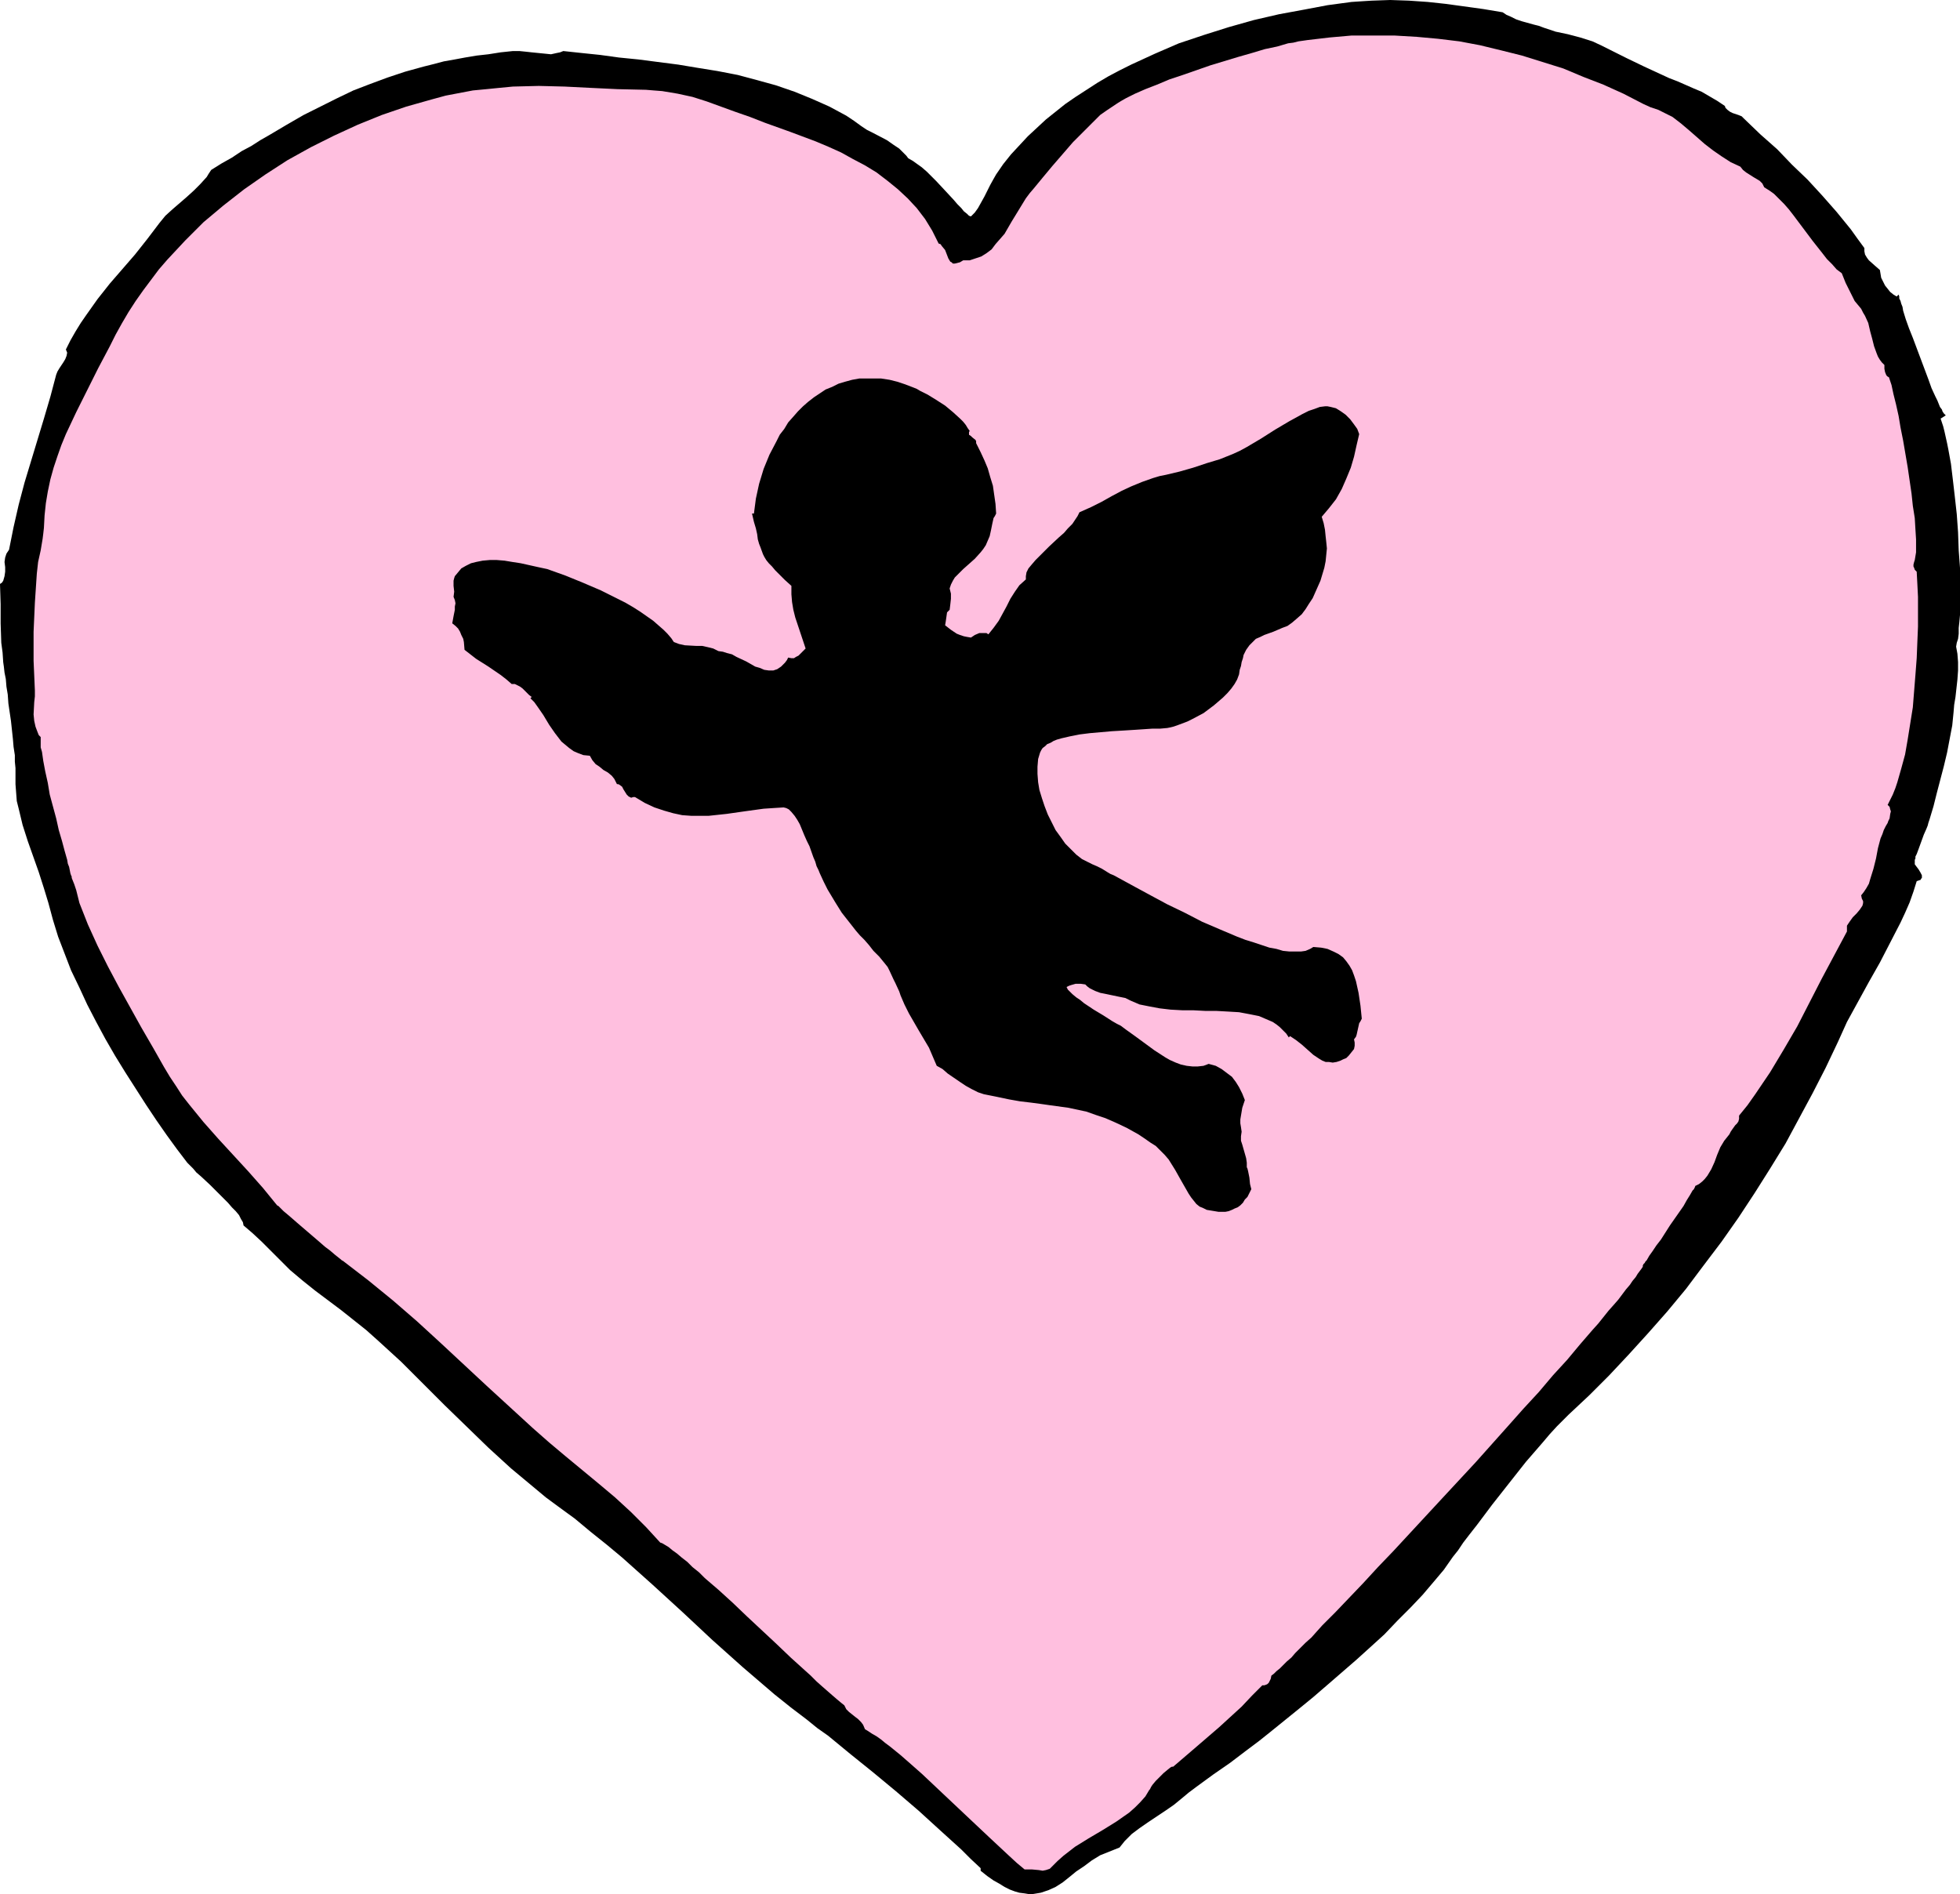
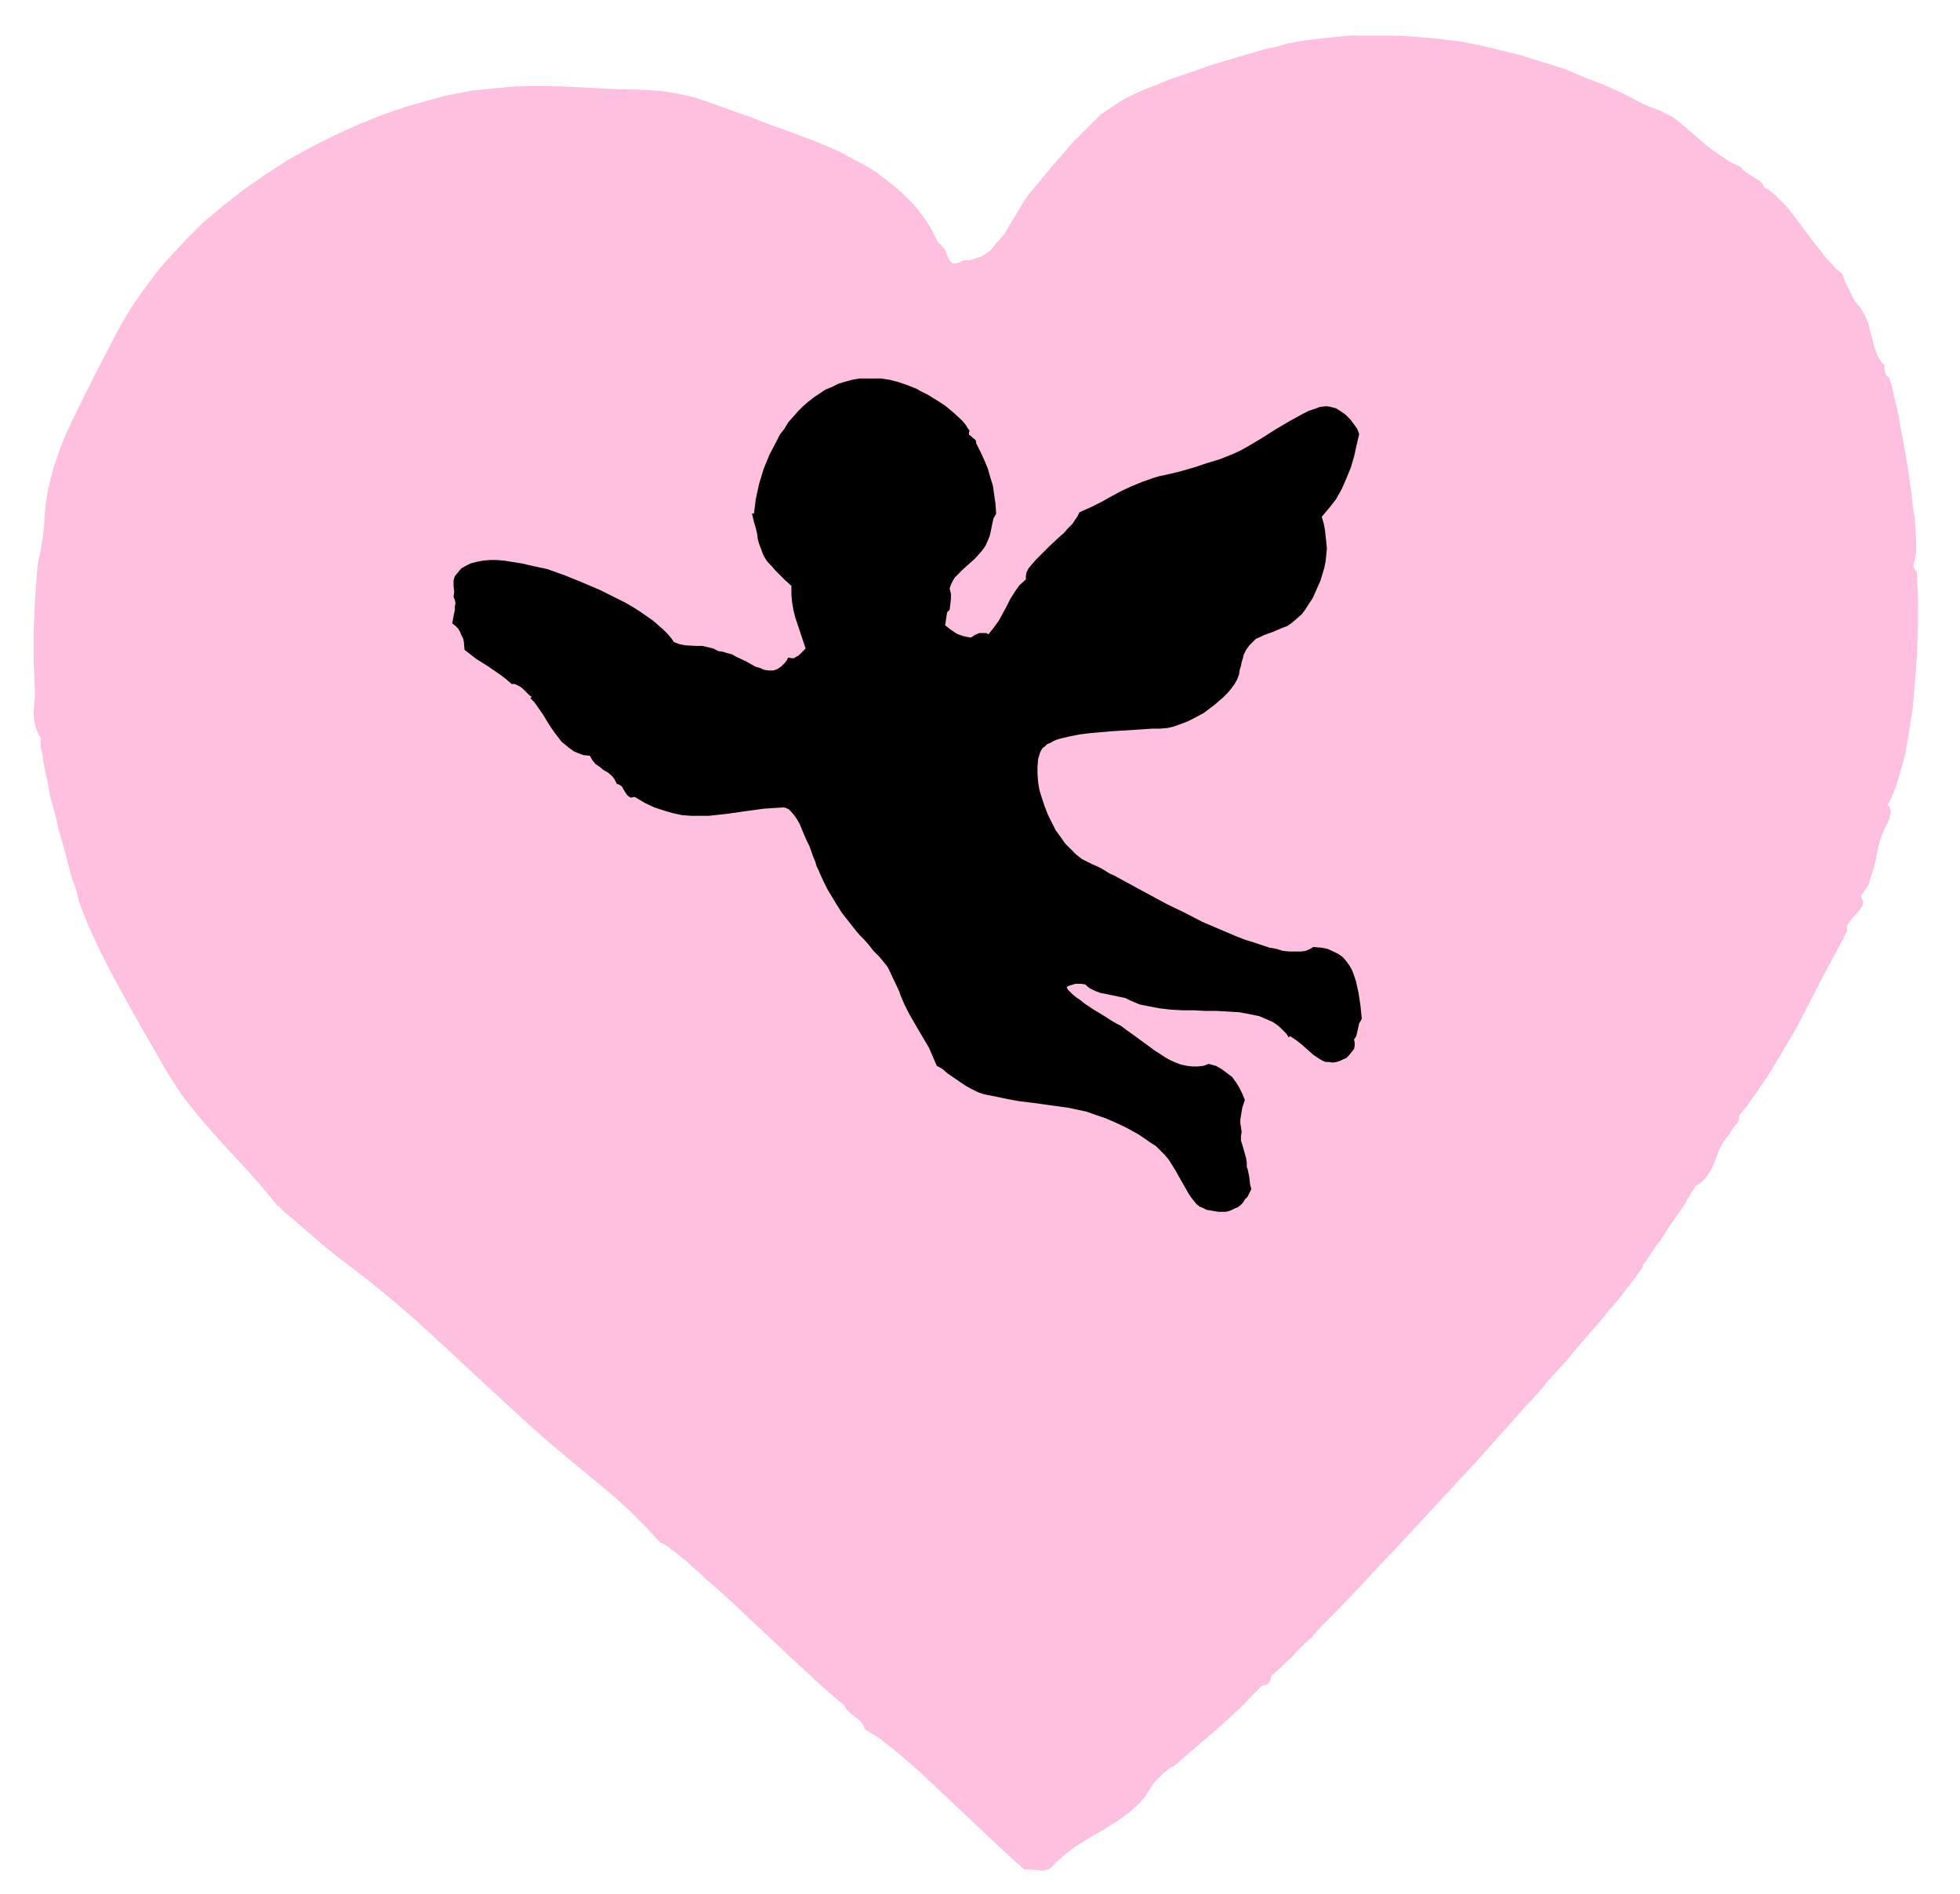
<svg xmlns="http://www.w3.org/2000/svg" xmlns:ns1="http://sodipodi.sourceforge.net/DTD/sodipodi-0.dtd" xmlns:ns2="http://www.inkscape.org/namespaces/inkscape" version="1.0" width="129.724mm" height="125.365mm" id="svg3" ns1:docname="Cupid &amp; Heart 2.wmf">
  <ns1:namedview id="namedview3" pagecolor="#ffffff" bordercolor="#000000" borderopacity="0.25" ns2:showpageshadow="2" ns2:pageopacity="0.0" ns2:pagecheckerboard="0" ns2:deskcolor="#d1d1d1" ns2:document-units="mm" />
  <defs id="defs1">
    <pattern id="WMFhbasepattern" patternUnits="userSpaceOnUse" width="6" height="6" x="0" y="0" />
  </defs>
-   <path style="fill:#000000;fill-opacity:1;fill-rule:evenodd;stroke:none" d="m 375.881,3.07 0.97,0.646 1.131,0.485 1.293,0.646 1.454,0.485 2.909,0.808 1.293,0.323 1.293,0.485 2.909,0.97 3.07,0.646 3.07,0.808 3.07,0.97 2.101,0.97 2.262,1.131 4.202,2.101 4.363,2.101 4.202,1.939 2.101,0.97 2.101,0.808 4.04,1.778 1.939,0.808 1.939,1.131 1.939,1.131 1.939,1.293 0.162,0.485 0.485,0.485 0.646,0.485 0.646,0.323 1.454,0.485 0.808,0.323 0.485,0.485 4.202,4.04 4.202,3.717 3.717,3.878 3.878,3.717 3.717,4.04 3.555,4.04 3.555,4.363 1.616,2.262 1.778,2.424 v 0.808 l 0.162,0.808 0.485,0.808 0.485,0.646 1.454,1.293 1.293,1.131 0.162,0.97 0.162,0.97 0.485,0.97 0.485,0.97 0.646,0.808 0.646,0.808 0.808,0.646 0.808,0.485 0.485,-0.485 0.162,0.485 v 0.485 l 0.323,0.646 0.162,0.646 0.323,0.808 0.162,0.97 0.646,2.101 0.808,2.262 0.97,2.424 1.939,5.171 0.97,2.586 0.97,2.586 0.808,2.262 0.97,2.101 0.485,0.97 0.323,0.808 0.323,0.808 0.485,0.646 0.162,0.485 0.323,0.485 0.323,0.323 0.162,0.162 -1.293,0.808 0.323,0.97 0.323,0.97 0.323,1.293 0.323,1.454 0.323,1.454 0.323,1.616 0.323,1.778 0.323,1.778 0.485,4.04 0.485,4.202 0.485,4.363 0.323,4.525 0.162,4.525 0.323,4.363 v 4.202 4.04 1.778 1.778 l -0.162,1.778 -0.162,1.454 v 1.454 l -0.162,1.293 -0.323,0.97 -0.162,0.97 0.323,1.778 0.162,2.101 v 2.101 l -0.162,2.262 -0.485,4.363 -0.323,1.939 -0.162,1.939 -0.323,3.232 -0.646,3.394 -0.646,3.394 -0.808,3.394 -1.778,6.787 -0.808,3.232 -0.97,3.232 -0.162,0.485 -0.162,0.485 -0.162,0.646 -0.323,0.808 -0.646,1.454 -0.646,1.778 -0.646,1.778 -0.485,1.293 -0.323,0.646 v 0.485 l -0.162,0.323 v 0.323 0.808 l 0.485,0.646 0.485,0.646 0.485,0.808 0.323,0.646 v 0.323 0.323 l -0.162,0.162 -0.162,0.323 -0.485,0.162 -0.485,0.162 -0.808,2.586 -0.97,2.747 -1.131,2.586 -1.131,2.424 -2.586,5.01 -2.586,5.01 -2.747,4.848 -2.747,5.01 -2.747,5.01 -2.262,5.01 -3.07,6.464 -3.232,6.303 -3.394,6.303 -3.394,6.303 -3.878,6.303 -3.878,6.141 -4.04,6.141 -4.202,5.979 -4.525,5.979 -4.363,5.818 -4.686,5.656 -4.848,5.494 -4.848,5.333 -4.848,5.171 -5.01,5.01 -5.171,4.848 -0.646,0.646 -0.646,0.646 -0.808,0.808 -0.808,0.808 -1.778,1.939 -1.778,2.101 -2.101,2.424 -2.101,2.424 -4.202,5.333 -4.202,5.333 -1.939,2.586 -1.939,2.586 -1.778,2.262 -1.616,2.101 -1.293,1.939 -0.646,0.808 -0.646,0.808 -2.262,3.232 -2.586,3.07 -2.747,3.232 -3.07,3.232 -3.232,3.232 -3.232,3.394 -3.555,3.232 -3.394,3.07 -7.272,6.303 -3.555,3.07 -3.555,2.909 -3.394,2.747 -3.394,2.747 -3.232,2.586 -3.232,2.424 -4.04,3.07 -4.202,2.909 -4.202,3.07 -1.939,1.454 -1.939,1.616 -1.778,1.454 -2.101,1.454 -4.363,2.909 -2.101,1.454 -1.939,1.454 -1.778,1.778 -0.646,0.808 -0.646,0.808 -2.424,0.97 -2.424,0.97 -2.101,1.293 -1.939,1.454 -1.939,1.293 -1.778,1.454 -1.616,1.293 -1.778,1.131 -1.778,0.808 -1.939,0.646 -0.97,0.162 -0.97,0.162 h -1.131 l -0.97,-0.162 -1.293,-0.162 -1.131,-0.323 -1.293,-0.485 -1.293,-0.646 -1.293,-0.808 -1.454,-0.808 -1.616,-1.131 -1.616,-1.293 v -0.646 l -2.424,-2.262 -2.424,-2.424 -5.171,-4.686 -5.494,-5.01 -5.656,-4.848 -5.656,-4.686 -5.818,-4.686 -5.494,-4.525 -2.747,-1.939 -2.586,-2.101 -4.04,-3.07 -4.04,-3.232 -7.918,-6.787 -7.595,-6.787 -7.434,-6.949 -7.595,-6.949 -7.595,-6.787 -3.878,-3.232 -4.04,-3.232 -3.878,-3.232 -4.202,-3.07 -3.07,-2.262 -2.909,-2.424 -5.818,-4.848 -5.656,-5.171 -5.494,-5.333 -5.494,-5.333 -2.747,-2.747 -2.747,-2.747 -5.333,-5.333 -5.656,-5.171 -3.07,-2.747 -6.302,-5.01 -3.232,-2.424 -3.232,-2.424 -3.232,-2.586 -3.07,-2.586 -2.909,-2.909 -4.202,-4.202 -2.262,-2.101 -2.262,-1.939 -0.162,-0.808 -0.485,-0.808 -0.485,-0.97 -0.808,-0.97 -0.97,-0.97 -0.97,-1.131 -2.262,-2.262 -2.262,-2.262 -2.262,-2.101 -1.131,-0.97 -0.808,-0.97 -0.808,-0.808 -0.646,-0.646 -2.586,-3.394 -2.586,-3.555 -2.586,-3.717 -2.586,-3.878 -2.586,-4.04 -2.586,-4.04 -2.586,-4.202 -2.424,-4.202 -2.262,-4.202 -2.262,-4.363 -1.939,-4.202 -2.101,-4.363 -1.616,-4.202 -1.616,-4.202 -1.293,-4.202 -1.131,-4.202 -1.131,-3.717 -1.293,-4.04 -2.747,-7.757 -1.293,-4.04 -0.97,-4.04 -0.485,-1.939 -0.162,-2.101 -0.162,-2.101 v -1.939 -0.97 -1.131 l -0.162,-1.616 v -1.616 l -0.323,-2.101 -0.162,-1.939 -0.485,-4.525 -0.646,-4.363 -0.162,-2.262 -0.323,-1.939 -0.162,-1.939 -0.323,-1.616 -0.162,-1.454 -0.162,-1.131 -0.162,-2.424 -0.323,-2.424 -0.162,-4.848 v -4.848 L 0,146.089 l 0.485,-0.323 0.323,-0.485 0.323,-1.131 0.162,-1.131 v -1.131 l -0.162,-1.293 0.162,-1.131 0.323,-0.97 0.323,-0.485 0.323,-0.485 1.131,-5.656 1.293,-5.656 1.454,-5.494 1.616,-5.333 1.616,-5.333 1.616,-5.333 1.616,-5.494 1.454,-5.494 0.323,-0.808 0.485,-0.808 0.97,-1.454 0.485,-0.808 0.323,-0.808 0.162,-0.808 -0.323,-0.808 1.131,-2.262 1.293,-2.262 1.293,-2.101 1.454,-2.101 2.747,-3.878 3.07,-3.878 6.302,-7.272 3.07,-3.878 3.07,-4.04 1.454,-1.778 1.778,-1.616 3.555,-3.07 1.778,-1.616 1.616,-1.616 1.616,-1.778 0.485,-0.808 0.646,-0.97 2.586,-1.616 2.586,-1.454 2.424,-1.616 2.424,-1.293 2.262,-1.454 2.262,-1.293 4.363,-2.586 4.202,-2.424 4.202,-2.101 4.202,-2.101 4.04,-1.939 4.202,-1.616 4.363,-1.616 4.363,-1.454 4.686,-1.293 2.586,-0.646 2.424,-0.646 2.747,-0.485 2.586,-0.485 2.909,-0.485 2.909,-0.323 3.07,-0.485 3.07,-0.323 h 1.616 l 1.616,0.162 1.454,0.162 1.616,0.162 1.616,0.162 1.616,0.162 1.454,-0.323 0.808,-0.162 0.808,-0.323 4.525,0.485 4.686,0.485 4.686,0.646 4.848,0.485 10.019,1.293 4.848,0.808 5.01,0.808 5.01,0.97 4.848,1.293 4.686,1.293 4.686,1.616 4.363,1.778 4.363,1.939 4.202,2.262 1.939,1.293 1.778,1.293 1.454,0.97 1.616,0.808 3.394,1.778 1.616,1.131 1.454,0.97 1.293,1.293 0.485,0.485 0.485,0.646 1.131,0.646 1.131,0.808 1.131,0.808 1.293,1.131 2.262,2.262 2.262,2.424 2.101,2.262 0.97,1.131 0.97,0.97 0.646,0.808 0.808,0.646 0.485,0.485 0.485,0.162 0.97,-0.97 0.808,-1.131 0.808,-1.454 0.808,-1.454 1.454,-2.909 0.808,-1.454 0.646,-1.131 1.778,-2.586 1.939,-2.424 2.101,-2.262 2.101,-2.262 2.262,-2.101 2.262,-2.101 2.424,-1.939 2.424,-1.939 2.586,-1.778 2.747,-1.778 2.747,-1.778 2.747,-1.616 2.747,-1.454 2.909,-1.454 5.979,-2.747 5.979,-2.586 6.302,-2.101 6.141,-1.939 6.302,-1.778 6.302,-1.454 6.141,-1.131 5.979,-1.131 5.979,-0.808 2.424,-0.162 2.586,-0.162 L 347.763,0 l 4.686,0.162 4.686,0.323 4.525,0.485 4.686,0.646 4.686,0.646 z" id="path1" />
  <path style="fill:#ffbfdf;fill-opacity:1;fill-rule:evenodd;stroke:none" d="m 435.35,41.693 0.646,0.808 0.808,0.646 1.778,1.131 0.808,0.485 0.808,0.485 0.646,0.646 0.485,0.97 1.293,0.808 1.131,0.808 1.293,1.293 1.293,1.293 1.131,1.293 1.131,1.454 2.424,3.232 2.424,3.232 2.424,3.07 1.131,1.454 1.293,1.293 1.131,1.293 1.293,0.97 0.97,2.424 1.131,2.262 1.131,2.262 1.616,1.939 0.485,0.97 0.485,0.808 0.808,1.778 0.485,2.101 0.485,1.778 0.485,1.939 0.646,1.778 0.323,0.808 0.485,0.808 0.485,0.646 0.646,0.646 v 0.97 l 0.162,0.808 0.323,0.808 0.323,0.323 0.323,0.162 0.323,0.97 0.323,0.97 0.485,2.262 0.646,2.586 0.646,2.909 0.485,2.909 0.646,3.232 1.131,6.626 0.97,6.626 0.323,3.07 0.485,3.07 0.162,2.747 0.162,2.586 v 3.232 l -0.162,0.97 -0.162,0.97 -0.162,0.485 -0.162,0.646 v 0.485 l 0.162,0.323 0.162,0.485 0.485,0.485 0.162,3.07 0.162,3.232 v 7.434 l -0.162,3.878 -0.162,4.04 -0.323,4.202 -0.323,4.04 -0.323,4.04 -0.646,4.04 -0.646,4.04 -0.646,3.717 -0.97,3.555 -0.97,3.394 -0.485,1.454 -0.646,1.616 -0.646,1.293 -0.646,1.293 0.485,0.485 0.162,0.646 0.162,0.485 -0.162,0.646 -0.162,1.131 -0.323,0.646 -0.162,0.485 -0.485,0.808 -0.485,0.97 -0.323,0.97 -0.485,1.131 -0.646,2.424 -0.485,2.586 -0.646,2.586 -0.808,2.586 -0.323,1.131 -0.646,1.131 -0.646,0.97 -0.646,0.808 0.162,0.808 0.323,0.646 v 0.485 l -0.162,0.646 -0.323,0.485 -0.323,0.485 -0.808,0.97 -0.97,0.97 -0.808,1.131 -0.323,0.485 -0.323,0.485 v 0.808 0.646 l -6.302,11.797 -6.141,11.959 -3.394,5.818 -3.394,5.656 -3.717,5.494 -1.939,2.747 -2.101,2.586 v 0.808 l -0.162,0.646 -0.323,0.485 -0.485,0.485 -0.808,1.131 -0.323,0.485 -0.323,0.646 -0.646,0.808 -0.646,0.808 -0.97,1.616 -0.808,1.939 -0.646,1.778 -0.808,1.778 -0.97,1.616 -0.646,0.808 -0.646,0.646 -0.808,0.646 -0.97,0.485 v 0.162 l -0.162,0.323 -0.162,0.323 -0.323,0.323 -0.646,1.131 -0.808,1.293 -0.808,1.454 -1.131,1.616 -2.262,3.232 -2.262,3.555 -1.131,1.454 -0.97,1.454 -0.808,1.131 -0.646,1.131 -0.323,0.323 -0.162,0.323 -0.162,0.162 -0.162,0.162 -0.162,0.323 v 0.323 l -0.323,0.485 -0.485,0.646 -0.485,0.646 -0.485,0.808 -0.808,0.97 -0.646,0.97 -0.97,1.131 -0.97,1.293 -0.97,1.293 -1.131,1.293 -1.293,1.454 -1.293,1.616 -1.293,1.616 -1.454,1.616 -3.07,3.555 -3.232,3.878 -3.555,3.878 -3.555,4.202 -3.878,4.202 -3.878,4.363 -8.08,9.05 -8.403,9.05 -4.04,4.363 -4.04,4.363 -4.04,4.363 -3.878,4.04 -3.717,4.04 -3.555,3.717 -3.394,3.555 -1.616,1.616 -1.616,1.616 -1.454,1.616 -1.293,1.454 -1.454,1.293 -1.293,1.293 -1.293,1.293 -0.97,1.131 -1.131,0.97 -0.97,0.97 -0.808,0.808 -0.808,0.646 -0.646,0.646 -0.646,0.485 -0.162,0.808 -0.485,0.97 -0.323,0.323 -0.323,0.162 -0.485,0.162 h -0.485 l -2.586,2.586 -2.586,2.747 -5.656,5.171 -5.818,5.01 -5.656,4.848 h -0.323 l -0.323,0.162 -0.808,0.646 -0.97,0.808 -1.939,1.939 -0.808,0.97 -0.323,0.485 -0.162,0.323 -0.162,0.323 -0.162,0.162 -0.97,1.616 -1.293,1.454 -1.293,1.293 -1.454,1.293 -1.616,1.131 -1.616,1.131 -3.394,2.101 -3.555,2.101 -3.394,2.101 -1.454,1.131 -1.454,1.131 -1.454,1.293 -1.293,1.293 -0.646,0.646 -0.97,0.323 -0.808,0.162 -0.97,-0.162 -1.778,-0.162 h -0.97 -0.808 l -0.97,-0.808 -0.97,-0.808 -2.101,-1.939 -2.424,-2.262 -2.424,-2.262 -2.747,-2.586 -2.747,-2.586 -5.656,-5.333 -2.909,-2.747 -2.747,-2.586 -2.747,-2.424 -2.586,-2.262 -2.586,-2.101 -1.293,-0.97 -0.97,-0.808 -1.131,-0.808 -1.131,-0.646 -0.97,-0.646 -0.808,-0.485 -0.485,-1.131 -0.485,-0.646 -0.808,-0.808 -0.646,-0.485 -1.616,-1.293 -0.646,-0.646 -0.485,-0.97 -0.808,-0.646 -0.97,-0.808 -1.131,-0.97 -1.293,-1.131 -1.293,-1.131 -1.454,-1.293 -1.454,-1.454 -1.616,-1.454 -3.394,-3.07 -3.555,-3.394 -7.272,-6.787 -3.717,-3.555 -3.555,-3.232 -3.394,-2.909 -1.454,-1.454 -1.616,-1.293 -1.293,-1.293 -1.454,-1.131 -1.131,-0.97 -1.131,-0.808 -0.97,-0.808 -0.808,-0.485 -0.808,-0.485 -0.485,-0.162 -1.778,-1.939 -1.778,-1.939 -3.717,-3.717 -4.04,-3.717 -4.04,-3.394 -8.403,-6.949 -4.04,-3.394 -4.04,-3.555 -11.635,-10.666 -11.635,-10.827 -5.818,-5.333 -5.979,-5.171 -6.141,-5.01 -6.302,-4.848 -0.323,-0.162 -0.162,-0.162 -0.808,-0.646 -0.808,-0.646 -1.131,-0.97 -1.293,-0.97 -1.293,-1.131 -5.656,-4.848 -1.293,-1.131 -1.131,-0.97 -0.97,-0.808 -0.808,-0.808 -0.485,-0.485 -0.323,-0.162 v 0 l -3.555,-4.363 -3.717,-4.202 -3.717,-4.04 -3.717,-4.04 -3.717,-4.202 -3.555,-4.363 -1.778,-2.262 -1.454,-2.262 -1.616,-2.424 -1.454,-2.424 -2.747,-4.848 -2.909,-5.01 -5.656,-10.181 -2.747,-5.171 -2.586,-5.171 -2.424,-5.333 -2.101,-5.333 -0.808,-3.232 -0.485,-1.454 -0.646,-1.616 v 0 -0.323 l -0.162,-0.323 -0.162,-0.485 -0.162,-0.808 -0.162,-0.808 -0.323,-0.808 -0.162,-0.97 -0.646,-2.262 -0.646,-2.424 -0.808,-2.747 -0.646,-2.909 -1.616,-5.979 -0.485,-2.909 -0.646,-2.909 -0.485,-2.586 -0.323,-2.262 -0.323,-1.131 v -0.97 -0.808 -0.808 l -0.485,-0.485 -0.323,-0.808 -0.485,-1.293 -0.323,-1.454 -0.162,-1.616 0.162,-3.07 0.162,-1.454 v -1.454 l -0.323,-7.434 v -7.272 l 0.323,-7.272 0.485,-7.272 0.323,-2.909 0.646,-2.909 0.485,-2.909 0.162,-1.293 0.162,-1.454 0.162,-3.07 0.323,-3.07 0.485,-2.909 0.646,-3.07 0.808,-2.909 0.97,-2.909 0.97,-2.747 1.131,-2.747 2.586,-5.494 2.747,-5.494 2.747,-5.494 2.909,-5.494 1.454,-2.909 1.616,-2.909 1.616,-2.747 1.778,-2.747 1.939,-2.747 1.939,-2.586 1.939,-2.586 2.101,-2.424 2.262,-2.424 2.262,-2.424 2.262,-2.262 2.262,-2.262 5.01,-4.202 5.171,-4.04 5.333,-3.717 5.494,-3.555 5.818,-3.232 5.818,-2.909 5.979,-2.747 5.979,-2.424 6.141,-2.101 6.302,-1.778 3.555,-0.97 3.394,-0.646 3.394,-0.646 3.394,-0.323 3.232,-0.323 3.394,-0.323 6.464,-0.162 6.464,0.162 6.464,0.323 6.787,0.323 7.11,0.162 1.939,0.162 2.101,0.162 1.939,0.323 1.939,0.323 3.717,0.808 3.555,1.131 3.555,1.293 3.555,1.293 3.717,1.293 3.717,1.454 6.302,2.262 6.464,2.424 3.07,1.293 3.232,1.454 2.909,1.616 3.07,1.616 2.909,1.778 2.747,2.101 2.586,2.101 2.424,2.262 2.262,2.424 2.101,2.747 1.778,2.909 1.616,3.232 0.485,0.162 0.323,0.485 0.808,0.97 0.808,2.101 0.485,0.808 0.323,0.162 0.323,0.323 h 0.485 l 0.646,-0.162 0.646,-0.162 0.808,-0.485 h 1.616 l 1.454,-0.485 1.454,-0.485 1.293,-0.808 1.293,-0.97 0.97,-1.293 1.131,-1.293 1.131,-1.293 1.778,-3.07 1.778,-2.909 1.778,-2.909 0.97,-1.293 0.97,-1.131 2.262,-2.747 2.424,-2.909 5.171,-5.979 2.747,-2.747 2.747,-2.747 1.293,-1.293 1.616,-1.131 1.454,-0.97 1.454,-0.97 0.808,-0.485 1.131,-0.646 0.97,-0.485 1.293,-0.646 2.586,-1.131 2.909,-1.131 3.07,-1.293 3.394,-1.131 6.949,-2.424 6.949,-2.101 3.394,-0.97 3.232,-0.97 3.07,-0.646 2.747,-0.808 1.293,-0.162 1.293,-0.323 1.131,-0.162 1.131,-0.162 5.494,-0.646 5.494,-0.485 h 5.494 5.333 l 5.494,0.323 5.333,0.485 5.333,0.646 5.171,0.97 5.333,1.293 5.171,1.293 5.171,1.616 5.171,1.616 5.01,2.101 5.01,1.939 5.01,2.262 5.01,2.586 1.778,0.808 1.939,0.646 1.616,0.808 1.939,0.97 2.101,1.616 2.101,1.778 3.878,3.394 2.101,1.616 2.101,1.454 2.262,1.454 z" id="path2" />
  <path style="fill:#000000;fill-opacity:1;fill-rule:evenodd;stroke:none" d="m 242.561,107.789 -0.162,0.323 v 0.162 0.485 l 0.485,0.323 0.323,0.323 0.808,0.646 0.162,0.323 v 0.485 l 1.131,2.262 0.97,2.101 0.808,1.939 0.646,2.262 0.646,2.101 0.323,2.262 0.323,2.262 0.162,2.424 -0.323,0.646 -0.323,0.485 -0.323,1.454 -0.162,0.808 -0.162,0.808 -0.323,1.454 -0.485,1.131 -0.485,1.131 -0.646,0.97 -0.646,0.808 -1.454,1.616 -2.909,2.586 -1.454,1.454 -0.646,0.646 -0.485,0.808 -0.485,0.97 -0.323,0.97 0.162,0.646 0.162,0.646 v 1.293 l -0.162,1.454 -0.162,1.293 -0.323,0.323 -0.323,0.323 -0.162,1.131 -0.162,1.131 -0.162,0.97 1.454,1.131 1.454,0.97 0.808,0.323 0.97,0.323 0.808,0.162 0.97,0.162 0.97,-0.646 1.131,-0.485 h 0.646 0.485 0.646 l 0.485,0.323 1.293,-1.616 1.293,-1.778 1.939,-3.555 0.97,-1.939 1.131,-1.778 1.131,-1.616 1.616,-1.454 v -0.808 l 0.162,-0.97 0.485,-0.97 0.808,-0.97 0.97,-1.131 1.131,-1.131 2.262,-2.262 2.424,-2.262 1.293,-1.131 0.97,-1.131 1.131,-1.131 0.646,-0.97 0.646,-0.97 0.485,-0.97 2.909,-1.293 2.586,-1.293 2.586,-1.454 2.424,-1.293 2.424,-1.131 2.747,-1.131 2.747,-0.97 1.616,-0.485 1.616,-0.323 3.394,-0.808 3.394,-0.97 3.394,-1.131 3.232,-0.97 1.616,-0.646 1.616,-0.646 1.778,-0.808 1.778,-0.97 3.555,-2.101 3.555,-2.262 3.555,-2.101 1.778,-0.97 1.454,-0.808 1.616,-0.808 1.454,-0.485 1.293,-0.485 1.293,-0.162 h 0.646 l 0.808,0.162 1.293,0.323 1.293,0.808 1.131,0.808 1.131,1.131 0.97,1.293 0.808,1.131 0.485,1.293 -0.646,2.747 -0.646,2.909 -0.808,2.747 -1.131,2.747 -1.131,2.586 -1.454,2.586 -1.778,2.262 -1.778,2.101 0.485,1.616 0.323,1.616 0.162,1.616 0.162,1.454 0.162,1.616 -0.162,1.616 -0.162,1.616 -0.323,1.616 -0.485,1.616 -0.485,1.616 -0.646,1.454 -0.646,1.454 -0.646,1.454 -0.97,1.454 -0.808,1.293 -0.97,1.293 -1.293,1.131 -1.131,0.97 -1.131,0.808 -1.293,0.485 -2.262,0.97 -2.262,0.808 -0.97,0.485 -1.131,0.485 -0.808,0.808 -0.808,0.808 -0.808,1.131 -0.646,1.293 -0.162,0.808 -0.323,0.97 -0.162,0.97 -0.323,0.97 -0.162,1.131 -0.485,1.293 -0.646,1.131 -0.808,1.131 -0.97,1.131 -1.131,1.131 -1.131,0.97 -1.131,0.97 -2.586,1.939 -2.747,1.454 -1.293,0.646 -1.293,0.485 -1.293,0.485 -0.97,0.323 -0.646,0.162 -0.808,0.162 -1.778,0.162 h -1.939 l -2.424,0.162 -2.424,0.162 -2.586,0.162 -2.747,0.162 -5.494,0.485 -2.586,0.323 -2.424,0.485 -2.101,0.485 -1.131,0.323 -0.808,0.323 -0.808,0.485 -0.808,0.323 -0.485,0.485 -0.646,0.485 -0.323,0.485 -0.323,0.646 -0.485,1.616 -0.162,1.939 v 1.778 l 0.162,2.101 0.323,1.939 0.646,2.101 0.646,1.939 0.808,2.101 0.97,1.939 0.97,1.939 1.293,1.778 1.131,1.616 1.454,1.454 1.293,1.293 1.454,1.131 1.616,0.808 0.97,0.485 1.131,0.485 1.293,0.646 1.293,0.808 0.808,0.485 0.808,0.323 1.778,0.97 1.778,0.97 1.778,0.97 3.878,2.101 4.202,2.262 4.363,2.101 4.363,2.262 4.525,1.939 4.202,1.778 2.101,0.808 2.101,0.646 1.939,0.646 1.939,0.646 1.778,0.323 1.616,0.485 1.616,0.162 h 1.454 1.454 l 1.131,-0.162 1.131,-0.485 0.808,-0.485 1.939,0.162 1.616,0.323 1.454,0.646 1.293,0.646 1.131,0.808 0.808,0.97 0.808,1.131 0.646,1.131 0.485,1.293 0.485,1.454 0.646,2.909 0.485,3.232 0.323,3.232 -0.323,0.646 -0.323,0.485 -0.323,1.454 -0.323,1.454 -0.162,0.485 -0.485,0.646 0.162,0.808 v 0.808 l -0.162,0.808 -0.646,0.808 -0.646,0.808 -0.646,0.646 -0.808,0.323 -0.646,0.323 -0.97,0.323 -0.97,0.162 -0.97,-0.162 h -0.808 l -0.808,-0.323 -0.808,-0.485 -1.454,-0.97 -2.909,-2.586 -1.454,-1.131 -1.454,-0.97 -0.323,0.323 -0.646,-0.97 -0.808,-0.808 -0.808,-0.808 -0.808,-0.646 -0.97,-0.646 -1.131,-0.485 -2.262,-0.97 -2.424,-0.485 -2.586,-0.485 -2.747,-0.162 -2.909,-0.162 h -2.747 l -3.07,-0.162 h -2.747 l -2.909,-0.162 -2.747,-0.323 -2.586,-0.485 -2.424,-0.485 -1.131,-0.485 -1.131,-0.485 -1.293,-0.646 -1.616,-0.323 -3.07,-0.646 -1.616,-0.323 -1.293,-0.485 -1.293,-0.646 -0.646,-0.485 -0.485,-0.485 -1.131,-0.162 h -1.293 l -1.131,0.323 -0.485,0.162 -0.646,0.323 0.323,0.646 0.485,0.485 0.646,0.646 0.97,0.808 0.97,0.646 0.97,0.808 2.424,1.616 2.424,1.454 2.262,1.454 1.131,0.646 0.97,0.485 0.646,0.485 0.646,0.485 1.131,0.808 1.131,0.808 2.424,1.778 2.424,1.778 2.747,1.778 1.131,0.646 1.454,0.646 1.293,0.485 1.454,0.323 1.454,0.162 h 1.293 l 1.454,-0.162 1.293,-0.485 1.778,0.485 1.454,0.808 1.293,0.97 1.293,0.97 0.97,1.293 0.808,1.293 0.808,1.616 0.646,1.616 -0.646,1.939 -0.323,1.939 -0.162,0.97 v 0.97 l 0.162,0.97 0.162,1.131 -0.162,1.131 v 1.131 l 0.323,0.97 0.323,1.131 0.646,2.262 0.162,1.131 v 1.131 l 0.162,0.323 0.162,0.646 0.323,1.616 0.162,1.616 0.162,0.646 0.162,0.646 -0.485,0.97 -0.485,0.97 -0.646,0.646 -0.485,0.808 -0.646,0.646 -0.646,0.485 -0.808,0.323 -0.646,0.323 -0.808,0.323 -0.808,0.162 h -0.97 -0.808 l -0.97,-0.162 -0.97,-0.162 -0.97,-0.162 -0.97,-0.485 -0.808,-0.323 -0.808,-0.646 -0.646,-0.808 -0.646,-0.808 -0.646,-0.97 -0.646,-1.131 -1.293,-2.262 -1.454,-2.586 -1.616,-2.586 -0.97,-1.131 -1.131,-1.131 -1.131,-1.131 -1.293,-0.808 -1.616,-1.131 -1.454,-0.97 -1.454,-0.808 -1.454,-0.808 -2.747,-1.293 -2.586,-1.131 -2.424,-0.808 -2.262,-0.808 -2.262,-0.485 -2.262,-0.485 -4.686,-0.646 -2.262,-0.323 -2.424,-0.323 -2.747,-0.323 -2.747,-0.485 -3.07,-0.646 -3.232,-0.646 -1.454,-0.485 -1.616,-0.808 -1.454,-0.808 -1.454,-0.97 -3.07,-2.101 -1.293,-1.131 -1.454,-0.808 -0.97,-2.262 -0.97,-2.262 -2.586,-4.363 -2.424,-4.202 -1.131,-2.262 -0.97,-2.262 -0.323,-0.97 -0.97,-2.101 -0.485,-0.97 -0.97,-2.101 -0.485,-0.97 -0.646,-0.808 -1.454,-1.778 -1.454,-1.454 -1.131,-1.454 -1.131,-1.293 -1.131,-1.131 -0.97,-1.131 -1.778,-2.262 -1.778,-2.262 -0.808,-1.293 -0.808,-1.293 -0.97,-1.616 -0.97,-1.616 -0.97,-1.939 -0.97,-2.101 -0.323,-0.808 -0.485,-0.97 -0.323,-1.131 -0.485,-1.131 -0.97,-2.747 -0.646,-1.293 -0.646,-1.454 -1.131,-2.747 -0.646,-1.131 -0.646,-0.97 -0.808,-0.97 -0.646,-0.646 -0.646,-0.323 -0.646,-0.162 -2.586,0.162 -2.424,0.162 -4.686,0.646 -4.525,0.646 -4.525,0.485 h -2.101 -2.262 l -2.262,-0.162 -2.262,-0.485 -2.262,-0.646 -2.424,-0.808 -2.424,-1.131 -2.424,-1.454 h -0.485 l -0.485,0.162 -0.323,-0.162 -0.323,-0.162 -0.485,-0.485 -0.808,-1.293 -0.323,-0.646 -0.646,-0.485 -0.323,-0.162 h -0.323 l -0.323,-0.646 -0.323,-0.646 -0.646,-0.808 -0.97,-0.808 -1.131,-0.646 -0.97,-0.808 -0.97,-0.646 -0.808,-0.97 -0.646,-1.131 -1.616,-0.162 -1.293,-0.485 -1.131,-0.485 -1.131,-0.808 -0.97,-0.808 -0.97,-0.808 -1.616,-2.101 -1.454,-2.101 -1.454,-2.424 -1.454,-2.101 -0.808,-1.131 -0.97,-0.97 0.323,-0.323 -0.646,-0.485 -0.485,-0.485 -1.131,-1.131 -0.646,-0.485 -0.646,-0.323 -0.646,-0.323 h -0.808 l -1.293,-1.131 -1.454,-1.131 -3.07,-2.101 -3.07,-1.939 -1.454,-1.131 -1.454,-1.131 -0.162,-1.939 -0.162,-0.808 -0.485,-0.97 -0.323,-0.808 -0.485,-0.808 -0.646,-0.646 -0.808,-0.646 0.323,-1.778 0.323,-1.616 v -0.808 l 0.162,-0.808 -0.162,-0.808 -0.323,-0.808 0.162,-1.293 -0.162,-1.454 v -1.293 l 0.162,-0.646 0.162,-0.485 0.808,-0.97 0.808,-0.97 1.131,-0.646 1.293,-0.646 1.293,-0.323 1.616,-0.323 1.778,-0.162 h 1.778 l 1.939,0.162 1.939,0.323 2.101,0.323 4.363,0.97 2.262,0.485 4.525,1.616 4.363,1.778 4.525,1.939 4.202,2.101 1.939,0.97 1.939,1.131 1.778,1.131 1.616,1.131 1.616,1.131 1.293,1.131 1.293,1.131 0.97,0.97 0.97,1.131 0.646,0.97 1.293,0.485 1.454,0.323 2.909,0.162 h 1.454 l 1.454,0.323 1.293,0.323 0.646,0.323 0.646,0.323 1.131,0.162 0.97,0.323 1.293,0.323 1.131,0.646 2.424,1.131 2.262,1.293 1.131,0.323 1.131,0.485 1.131,0.162 h 1.131 l 0.97,-0.323 0.97,-0.646 0.485,-0.485 0.485,-0.485 0.485,-0.646 0.323,-0.646 0.808,0.162 h 0.646 l 0.485,-0.323 0.646,-0.323 1.778,-1.778 -1.293,-3.878 -1.293,-3.878 -0.485,-1.939 -0.323,-1.939 -0.162,-1.939 v -2.101 l -1.616,-1.454 -1.293,-1.293 -1.131,-1.131 -0.808,-0.97 -0.808,-0.808 -0.646,-0.808 -0.485,-0.808 -0.323,-0.646 -0.646,-1.778 -0.323,-0.808 -0.323,-1.131 -0.162,-1.293 -0.323,-1.454 -0.485,-1.616 -0.485,-2.101 h 0.485 l 0.485,-3.717 0.808,-3.717 1.131,-3.717 1.454,-3.555 1.778,-3.394 0.808,-1.616 1.131,-1.454 0.97,-1.616 1.293,-1.454 1.131,-1.293 1.293,-1.293 1.293,-1.131 1.454,-1.131 1.454,-0.97 1.454,-0.97 1.616,-0.646 1.616,-0.808 1.616,-0.485 1.778,-0.485 1.778,-0.323 h 1.778 1.939 1.778 l 2.101,0.323 1.939,0.485 1.939,0.646 2.101,0.808 0.808,0.323 0.808,0.485 1.939,0.97 2.101,1.293 2.262,1.454 1.939,1.616 1.778,1.616 0.808,0.808 0.646,0.808 0.485,0.808 z" id="path3" />
</svg>